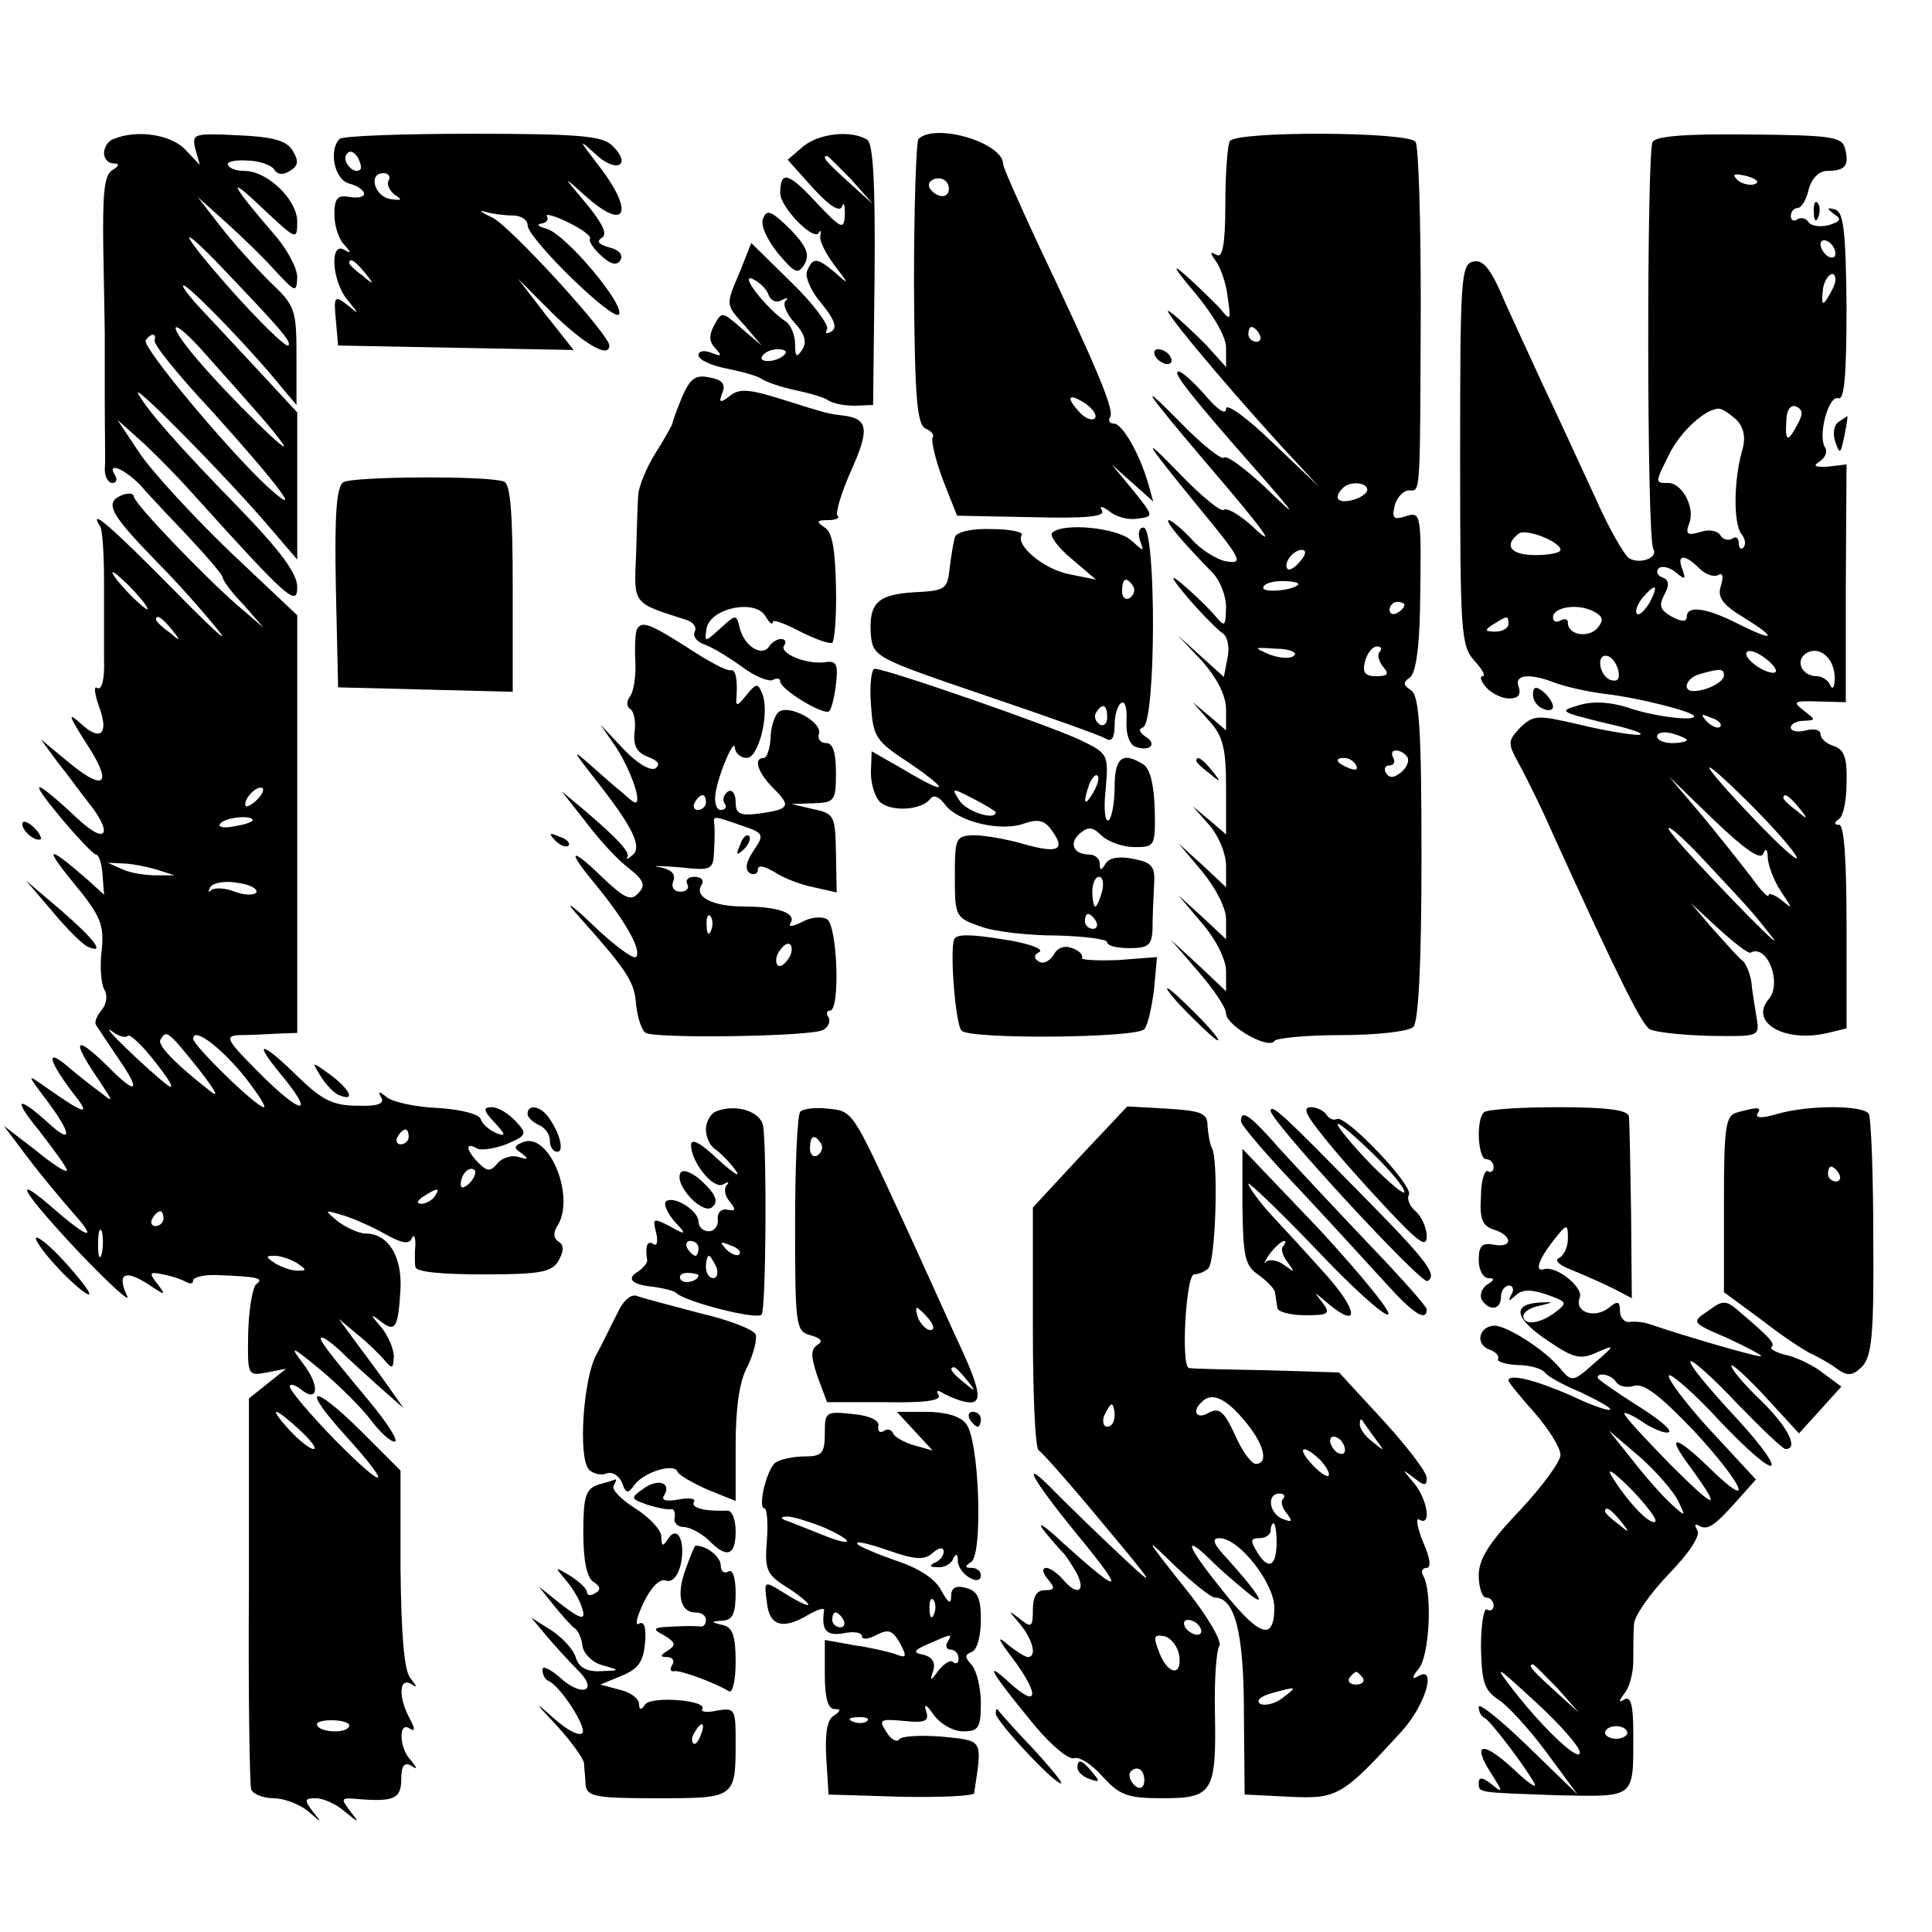
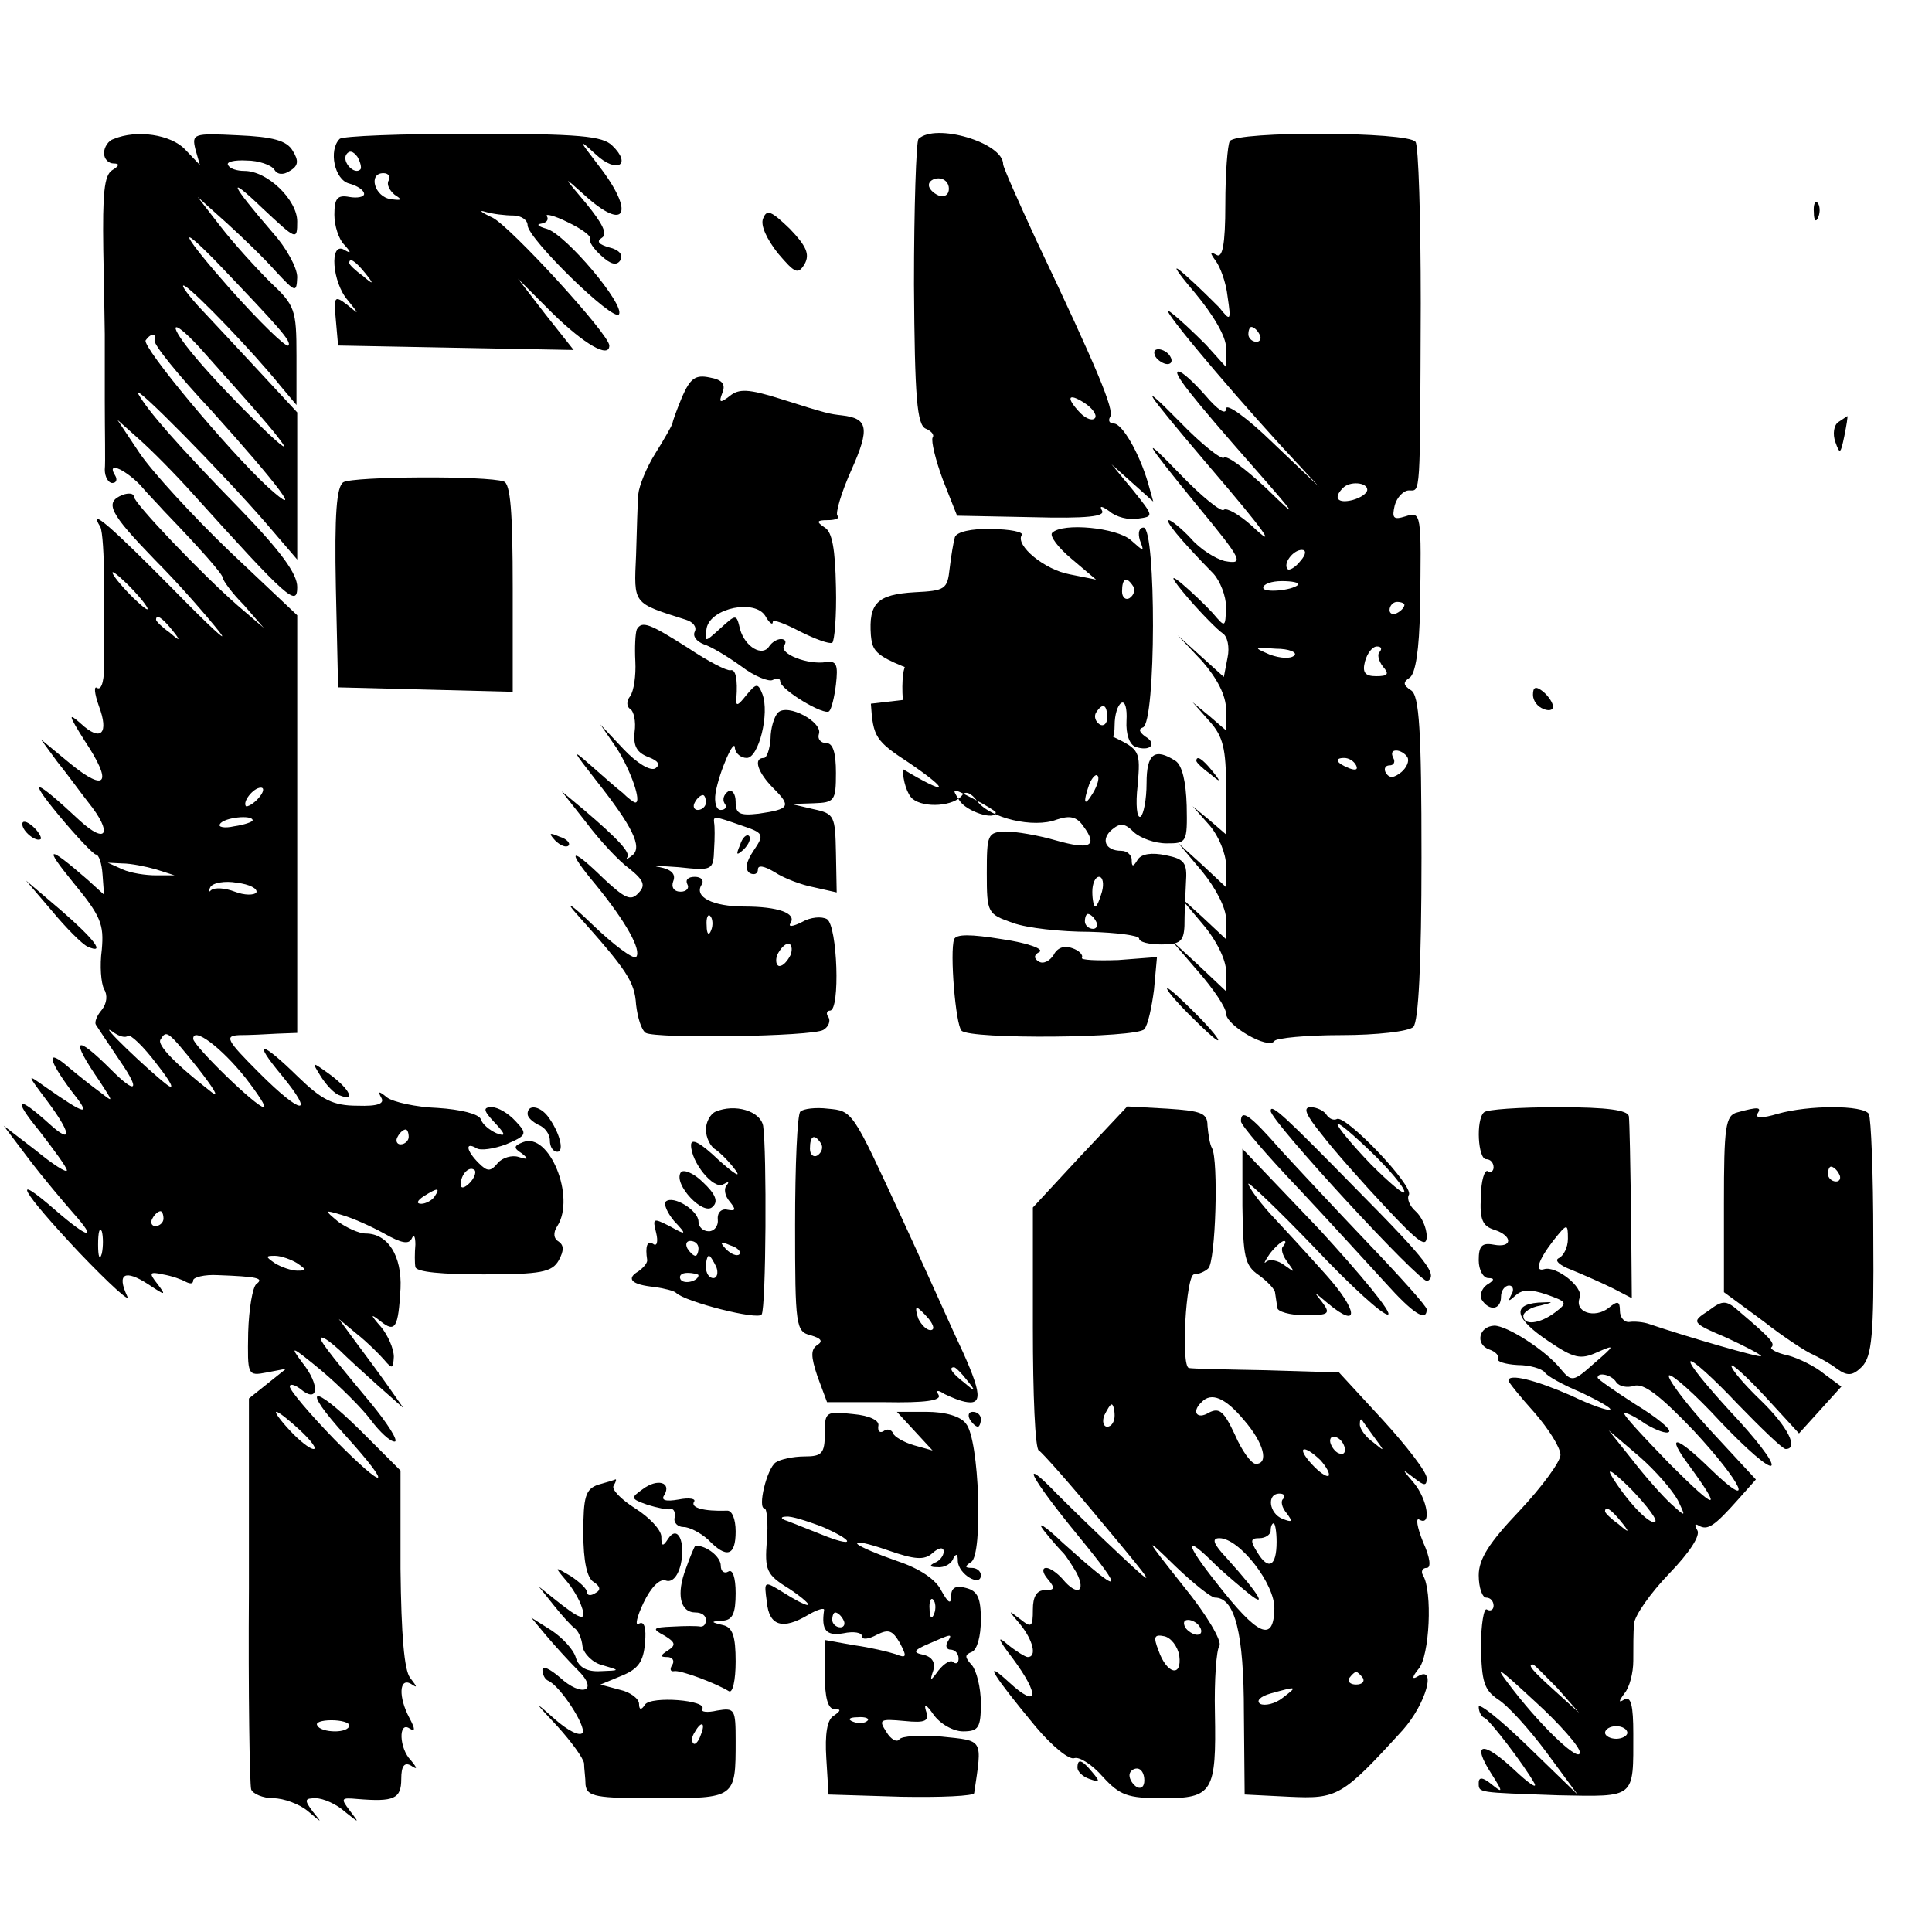
<svg xmlns="http://www.w3.org/2000/svg" version="1.0" width="260pt" height="260pt" viewBox="0 0 260 260" preserveAspectRatio="xMidYMid meet">
  <g transform="translate(0,260) scale(0.1,-0.1)" fill="#000000" stroke="none">
    <path d="M153 2413 c-7 -2 -13 -11 -13 -19 0 -8 6 -14 13 -14 8 0 8 -3 -2 -9 -11 -7 -13 -32 -12 -107 1 -55 2 -106 2 -114 0 -8 0 -49 0 -90 0 -41 1 -83 0 -92 0 -10 5 -18 10 -18 6 0 7 5 4 10 -12 19 11 10 33 -12 11 -13 26 -28 32 -35 51 -53 80 -86 80 -91 0 -3 12 -20 28 -36 l27 -31 -35 30 c-47 41 -140 138 -140 147 0 4 -7 5 -15 2 -25 -10 -18 -24 44 -88 33 -33 71 -77 86 -96 15 -19 -13 7 -63 58 -80 81 -115 112 -97 83 3 -6 5 -38 5 -73 0 -35 0 -83 0 -106 1 -26 -3 -41 -9 -38 -5 4 -4 -7 2 -24 14 -37 3 -49 -24 -24 -18 16 -17 12 5 -23 38 -57 29 -70 -19 -31 l-40 33 22 -30 c13 -16 31 -41 42 -55 33 -41 25 -58 -12 -24 -61 57 -71 59 -28 7 24 -29 47 -53 50 -53 4 0 8 -12 9 -27 l2 -27 -22 20 c-54 47 -60 46 -20 -3 38 -46 42 -57 39 -91 -3 -22 -1 -45 3 -53 5 -8 4 -19 -3 -28 -7 -8 -10 -17 -8 -20 2 -3 17 -26 34 -51 26 -38 20 -43 -13 -10 -50 50 -56 43 -16 -15 19 -29 19 -29 1 -15 -11 8 -30 23 -43 34 -30 26 -28 11 4 -32 28 -35 21 -34 -36 6 -24 17 -24 17 3 -19 33 -44 35 -60 4 -32 -44 40 -51 36 -14 -9 20 -26 37 -49 37 -53 0 -4 -19 8 -42 27 l-43 33 34 -45 c19 -25 46 -57 60 -73 33 -37 20 -34 -24 4 -63 55 -46 26 31 -56 42 -44 71 -70 65 -59 -14 30 -3 36 28 16 24 -16 25 -16 13 0 -12 15 -11 17 7 13 12 -2 26 -7 31 -10 6 -3 10 -3 10 2 0 4 15 8 33 7 53 -2 63 -4 52 -12 -5 -4 -10 -33 -11 -65 -1 -58 -1 -59 25 -54 l26 5 -25 -20 -25 -20 0 -256 c-1 -142 1 -263 3 -270 2 -6 16 -12 30 -12 14 0 35 -8 46 -17 20 -17 20 -17 7 -1 -12 16 -11 18 4 18 10 0 28 -8 39 -18 20 -16 20 -16 7 1 -13 17 -12 18 10 16 49 -4 59 0 59 27 0 17 4 23 13 18 9 -6 9 -4 0 7 -16 16 -17 53 -2 43 8 -5 8 -1 0 14 -15 28 -14 55 2 46 9 -6 9 -5 -1 8 -8 10 -12 57 -13 147 l0 132 -54 54 c-66 65 -81 60 -20 -7 66 -73 55 -76 -15 -5 -33 34 -60 66 -60 71 0 4 6 3 14 -3 25 -21 27 5 3 35 -18 24 -15 23 25 -10 25 -21 56 -52 67 -67 12 -16 26 -29 32 -29 6 0 -9 24 -33 53 -60 72 -71 87 -65 87 4 0 14 -8 24 -17 10 -10 33 -31 52 -48 l34 -30 -21 30 c-12 17 -32 44 -44 60 l-22 30 24 -20 c14 -11 30 -27 37 -35 11 -13 12 -12 13 4 0 11 -8 29 -17 40 -15 17 -15 19 -1 8 20 -16 24 -9 27 44 2 44 -17 74 -47 74 -9 0 -26 8 -37 16 -19 16 -19 16 5 9 14 -4 39 -15 57 -25 23 -13 33 -15 37 -7 3 7 5 3 5 -8 -1 -11 -1 -25 0 -30 1 -7 37 -10 92 -10 77 0 92 3 101 19 7 13 7 20 0 25 -7 4 -8 12 -2 21 25 39 -11 127 -46 113 -13 -5 -13 -8 -2 -15 10 -8 9 -9 -4 -5 -9 3 -22 -1 -28 -8 -10 -12 -14 -12 -26 0 -16 16 -19 29 -3 20 5 -4 24 -1 40 5 28 12 29 14 13 31 -10 11 -24 19 -32 19 -12 0 -12 -4 3 -20 16 -17 16 -20 3 -15 -9 4 -19 12 -21 19 -3 7 -27 13 -58 15 -29 1 -60 8 -68 14 -11 9 -13 9 -8 0 5 -8 -4 -12 -32 -11 -33 0 -48 8 -80 39 -50 49 -62 50 -22 2 46 -56 27 -54 -30 3 -45 45 -47 50 -27 51 13 0 35 1 51 2 l27 1 0 281 0 281 -91 86 c-50 48 -104 107 -121 132 l-30 45 28 -25 c16 -14 49 -47 74 -75 128 -142 140 -152 140 -125 0 18 -22 48 -77 105 -85 87 -124 132 -137 155 -10 19 115 -108 172 -174 l42 -49 0 99 0 99 -51 55 c-28 30 -65 70 -83 89 -17 19 -24 30 -17 26 15 -9 92 -89 129 -135 l21 -25 0 66 c0 63 -2 68 -36 100 -19 19 -49 52 -66 74 l-31 40 39 -35 c21 -19 51 -48 66 -65 27 -29 28 -29 29 -8 0 13 -15 40 -33 60 -57 66 -63 80 -14 33 46 -43 47 -44 47 -18 0 29 -40 68 -71 68 -10 0 -20 3 -22 8 -3 4 8 7 25 6 16 0 33 -6 37 -12 4 -7 12 -8 21 -2 12 7 12 14 4 27 -8 14 -27 19 -74 21 -60 3 -62 2 -57 -19 l6 -21 -20 21 c-19 20 -65 27 -96 14z m137 -164 c87 -91 103 -109 98 -114 -3 -3 -39 32 -79 77 -61 69 -75 94 -19 37z m-22 -116 c83 -93 98 -110 111 -128 22 -30 -73 63 -115 113 -39 46 -36 58 4 15z m-60 9 c-2 -5 32 -47 76 -94 91 -101 128 -150 76 -103 -53 49 -169 188 -164 197 7 10 15 10 12 0z m-28 -337 c13 -14 21 -25 18 -25 -2 0 -15 11 -28 25 -13 14 -21 25 -18 25 2 0 15 -11 28 -25z m51 -52 c13 -16 12 -17 -3 -4 -10 7 -18 15 -18 17 0 8 8 3 21 -13z m117 -227 c-7 -8 -15 -12 -17 -11 -5 6 10 25 20 25 5 0 4 -6 -3 -14z m-8 -30 c0 -2 -11 -6 -25 -8 -13 -3 -22 -1 -19 3 5 9 44 13 44 5z m-130 -66 l25 -8 -25 0 c-14 0 -34 3 -45 8 l-20 9 20 -1 c11 0 31 -4 45 -8z m135 -31 c-3 -4 -16 -4 -29 1 -13 5 -27 6 -32 2 -4 -4 -4 -2 -1 4 3 6 20 9 36 6 17 -2 28 -8 26 -13z m-173 -193 c3 3 21 -14 39 -38 19 -24 25 -36 14 -28 -25 19 -96 87 -74 72 9 -7 18 -9 21 -6z m94 -43 c21 -27 30 -41 19 -33 -49 38 -74 64 -69 71 8 13 9 13 50 -38z m64 -13 c17 -22 29 -40 25 -40 -10 0 -95 83 -95 92 0 17 38 -12 70 -52z m220 -80 c0 -5 -5 -10 -11 -10 -5 0 -7 5 -4 10 3 6 8 10 11 10 2 0 4 -4 4 -10z m82 -62 c-7 -7 -12 -8 -12 -2 0 14 12 26 19 19 2 -3 -1 -11 -7 -17z m-47 -18 c-3 -5 -12 -10 -18 -10 -7 0 -6 4 3 10 19 12 23 12 15 0z m-365 -30 c0 -5 -5 -10 -11 -10 -5 0 -7 5 -4 10 3 6 8 10 11 10 2 0 4 -4 4 -10z m-83 -47 c-3 -10 -5 -4 -5 12 0 17 2 24 5 18 2 -7 2 -21 0 -30z m263 -13 c13 -9 13 -10 0 -10 -8 0 -22 5 -30 10 -13 9 -13 10 0 10 8 0 22 -5 30 -10z m4 -225 c15 -14 23 -25 18 -25 -5 0 -19 11 -32 25 -13 14 -21 25 -18 25 3 0 17 -11 32 -25z m66 -397 c0 -5 -9 -8 -19 -8 -11 0 -22 3 -24 8 -3 4 6 7 19 7 13 0 24 -3 24 -7z" />
    <path d="M457 2413 c-15 -15 -7 -55 13 -60 11 -3 20 -9 20 -14 0 -4 -9 -6 -20 -4 -16 3 -20 -2 -20 -24 0 -15 6 -33 13 -40 10 -11 10 -13 0 -7 -20 11 -16 -44 5 -68 16 -20 16 -20 -1 -6 -17 13 -18 11 -15 -21 l3 -34 158 -3 159 -3 -38 48 -37 48 47 -47 c42 -41 76 -61 76 -43 0 15 -133 160 -157 172 -15 7 -20 11 -10 8 10 -3 27 -5 38 -5 10 0 19 -6 19 -13 0 -18 116 -131 123 -120 8 13 -71 107 -97 115 -11 3 -15 6 -8 7 7 1 11 5 8 10 -3 4 10 1 28 -8 19 -9 32 -19 30 -22 -2 -4 5 -14 15 -23 13 -12 21 -14 26 -6 4 7 -2 14 -15 17 -14 4 -18 8 -10 13 8 5 1 19 -21 46 -32 38 -32 38 -3 12 57 -52 69 -24 19 40 -27 35 -27 36 -3 14 28 -26 49 -14 22 12 -13 13 -44 16 -188 16 -95 0 -176 -3 -179 -7z m28 -41 c-8 -8 -25 10 -19 20 4 6 9 5 15 -3 4 -7 6 -15 4 -17z m38 -15 c-3 -5 1 -13 8 -19 11 -7 10 -8 -5 -6 -22 3 -31 35 -10 35 7 0 10 -5 7 -10z m-32 -124 c13 -16 12 -17 -3 -4 -10 7 -18 15 -18 17 0 8 8 3 21 -13z" />
-     <path d="M1081 2403 l-21 -18 34 -38 c22 -24 36 -33 39 -25 3 7 4 2 4 -10 -1 -22 -4 -21 -39 16 -37 40 -48 43 -48 12 0 -19 46 -66 52 -53 3 4 3 3 2 -4 -2 -6 7 -24 19 -40 20 -26 20 -27 1 -10 -25 21 -30 21 -38 2 -3 -8 6 -28 20 -44 17 -21 21 -32 13 -37 -7 -4 -9 -3 -6 3 3 5 -18 34 -48 63 l-54 53 -15 -38 c-20 -47 -20 -44 7 -74 l22 -26 -27 23 c-26 23 -27 23 -37 4 -7 -13 -7 -22 2 -31 9 -10 8 -11 -5 -6 -10 4 -18 3 -18 -3 0 -6 17 -14 38 -18 20 -4 42 -10 47 -14 6 -4 26 -11 45 -15 19 -4 40 -10 45 -14 6 -4 21 -7 35 -7 l25 1 2 175 c1 125 -2 177 -10 182 -21 13 -64 9 -86 -9z m65 -45 l29 -33 -32 29 c-31 28 -38 36 -30 36 2 0 16 -15 33 -32z m-112 -154 c3 -9 11 -12 18 -8 7 4 10 3 5 -1 -4 -5 2 -18 12 -29 14 -15 17 -26 11 -36 -8 -12 -10 -11 -10 7 0 12 -6 26 -12 30 -25 16 -63 64 -46 58 9 -4 19 -13 22 -21z m22 -81 c-10 -11 -37 -12 -30 -2 3 5 12 9 21 9 9 0 13 -3 9 -7z" />
    <path d="M1236 2413 c-3 -4 -6 -92 -6 -196 1 -153 4 -189 16 -194 7 -3 12 -8 9 -12 -2 -5 4 -30 14 -57 l19 -48 101 -2 c74 -2 99 1 94 9 -4 7 0 6 10 -1 9 -8 26 -12 38 -10 22 3 22 3 -6 38 l-29 35 28 -25 28 -25 -7 25 c-12 41 -35 80 -46 80 -6 0 -8 4 -5 9 6 9 -17 64 -100 239 -24 52 -44 97 -44 101 0 29 -91 56 -114 34z m41 -67 c0 -8 -6 -12 -14 -9 -7 3 -13 9 -13 14 0 5 6 9 13 9 8 0 14 -6 14 -14z m197 -308 c-3 -5 -12 -2 -20 6 -20 21 -17 28 5 14 11 -7 17 -16 15 -20z" />
    <path d="M1655 2410 c-3 -5 -6 -43 -6 -85 0 -55 -4 -73 -12 -68 -9 5 -9 3 -1 -8 6 -8 14 -29 16 -48 5 -33 4 -34 -11 -15 -10 10 -30 30 -46 44 -19 17 -15 9 13 -24 25 -30 42 -59 42 -74 l0 -26 -27 30 c-16 16 -37 36 -48 44 -21 16 66 -89 149 -180 l51 -55 -63 60 c-34 33 -62 53 -62 45 0 -9 -11 -2 -28 18 -15 17 -31 32 -36 32 -9 0 15 -31 103 -131 58 -66 59 -69 15 -26 -28 26 -53 45 -57 41 -3 -3 -30 18 -58 47 -61 62 -49 44 36 -56 79 -92 96 -117 59 -82 -17 15 -33 24 -37 21 -3 -4 -30 18 -58 47 -56 58 -50 47 22 -41 61 -74 64 -80 37 -75 -12 3 -33 16 -45 30 -13 14 -27 25 -30 25 -6 0 14 -25 60 -72 9 -10 17 -30 17 -45 -1 -28 -1 -28 -18 -8 -10 11 -29 29 -42 40 -17 14 -14 7 9 -20 19 -22 40 -43 46 -47 7 -4 10 -19 7 -33 l-5 -26 -31 28 -31 28 33 -35 c20 -23 32 -46 32 -65 l0 -28 -22 19 -23 19 23 -26 c18 -20 22 -37 22 -89 l0 -63 -22 19 -23 19 23 -26 c12 -14 22 -38 22 -54 l0 -29 -32 30 -32 29 32 -38 c18 -22 32 -49 32 -64 l0 -27 -32 30 -32 29 32 -38 c19 -22 32 -49 32 -64 l0 -27 -37 35 -37 34 37 -43 c20 -23 37 -48 37 -56 0 -16 57 -49 65 -37 2 4 43 8 90 8 48 0 91 5 97 11 7 7 11 86 11 228 0 172 -3 218 -14 225 -11 7 -11 11 -2 17 8 5 13 38 14 92 2 131 2 132 -20 125 -16 -5 -18 -2 -14 15 3 11 12 20 19 20 16 0 15 -13 16 252 0 114 -3 212 -7 217 -8 14 -242 15 -250 1z m40 -260 c3 -5 1 -10 -4 -10 -6 0 -11 5 -11 10 0 6 2 10 4 10 3 0 8 -4 11 -10z m145 -209 c0 -5 -9 -11 -20 -14 -20 -5 -26 3 -13 16 9 10 33 8 33 -2z m-90 -96 c-7 -9 -15 -13 -17 -11 -7 7 7 26 19 26 6 0 6 -6 -2 -15z m-3 -32 c-9 -8 -47 -11 -47 -4 0 5 11 9 25 9 14 0 24 -2 22 -5z m143 -27 c0 -3 -4 -8 -10 -11 -5 -3 -10 -1 -10 4 0 6 5 11 10 11 6 0 10 -2 10 -4z m-148 -68 c-5 -5 -19 -4 -33 1 -23 10 -22 10 8 8 18 0 29 -5 25 -9z m115 5 c-4 -3 -2 -12 4 -20 9 -10 7 -13 -9 -13 -15 0 -19 5 -15 20 3 11 10 20 16 20 6 0 7 -3 4 -7z m37 -142 c3 -5 -1 -14 -8 -20 -10 -8 -16 -9 -21 -1 -3 5 -1 10 5 10 6 0 8 5 5 10 -3 6 -2 10 4 10 5 0 12 -4 15 -9z m-69 -11 c3 -6 -1 -7 -9 -4 -18 7 -21 14 -7 14 6 0 13 -4 16 -10z" />
-     <path d="M2224 2409 c-8 -13 -8 -535 1 -548 7 -12 -19 -21 -33 -12 -6 4 -27 40 -45 81 -19 41 -51 111 -72 155 -20 44 -46 99 -56 123 -14 31 -24 43 -36 40 -17 -3 -18 -23 -18 -260 0 -238 1 -257 19 -277 11 -12 16 -21 11 -21 -4 0 -2 -7 5 -15 7 -8 21 -15 31 -15 12 0 16 5 13 15 -7 17 13 20 49 6 13 -5 44 -12 68 -15 44 -5 119 -24 119 -30 0 -7 -56 0 -90 12 -22 7 -46 9 -65 3 -28 -8 -26 -9 35 -24 36 -8 56 -15 45 -16 -11 0 -47 6 -80 14 -56 13 -61 13 -79 -4 -17 -18 -17 -21 -3 -47 9 -16 31 -60 48 -99 86 -189 118 -253 129 -260 7 -4 43 -8 80 -9 68 -1 68 -1 64 24 -2 14 -6 35 -7 48 -2 13 -8 27 -13 30 -5 4 -22 23 -39 42 l-30 35 38 -35 c21 -19 40 -34 43 -32 22 12 43 -41 24 -63 -26 -31 22 -59 80 -45 l25 6 0 137 c0 87 -3 137 -10 137 -7 0 -7 3 0 8 6 4 10 26 10 49 1 33 -3 44 -17 49 -10 3 -18 10 -18 16 0 6 -9 8 -20 5 -11 -3 -20 -1 -20 4 0 5 8 9 18 9 16 1 16 1 -1 14 -15 12 -13 13 20 12 l37 -1 0 160 1 160 -25 -3 c-18 -1 -21 1 -11 7 7 5 11 13 7 19 -10 16 5 71 18 66 8 -3 11 31 11 123 -1 102 -4 127 -15 131 -12 3 -12 2 -2 -6 11 -7 9 -10 -7 -15 -12 -3 -24 -1 -27 4 -3 5 -10 7 -15 4 -5 -4 -9 -1 -9 4 0 6 4 11 9 11 5 0 12 11 15 25 4 15 14 25 25 25 24 0 30 7 24 30 -4 16 -18 18 -128 19 -85 1 -126 -2 -131 -10z m137 -57 c-7 -2 -18 1 -23 6 -8 8 -4 9 13 5 13 -4 18 -8 10 -11z m109 -93 c0 -6 -4 -7 -10 -4 -5 3 -10 11 -10 16 0 6 5 7 10 4 6 -3 10 -11 10 -16z m0 -36 c0 -5 -5 -15 -10 -23 -7 -12 -9 -10 -7 8 1 19 17 33 17 15z m-51 -194 c-13 -25 -17 -24 -15 5 0 14 6 22 13 19 9 -4 10 -10 2 -24z m-82 6 c10 -11 13 -24 7 -43 -11 -41 -11 -95 -1 -110 6 -7 7 -15 3 -19 -3 -3 -6 -1 -6 6 0 7 -4 10 -9 6 -5 -3 -13 -1 -16 5 -4 6 -16 8 -27 4 -17 -5 -20 -3 -15 11 9 21 -9 55 -28 55 -18 0 -18 0 1 38 15 31 49 62 67 62 5 0 15 -7 24 -15z m-237 -175 c0 -4 -15 -7 -34 -7 -33 0 -43 13 -22 29 10 7 56 -11 56 -22z m187 -25 c8 -8 19 -12 25 -9 6 4 8 -1 4 -14 -5 -15 1 -25 29 -42 47 -29 45 -35 -5 -10 -43 22 -70 26 -70 10 0 -7 -7 -7 -20 0 -16 9 -18 15 -10 30 7 13 6 20 -3 23 -6 2 -9 8 -5 12 4 4 14 2 23 -5 13 -11 14 -10 9 4 -8 20 3 21 23 1z m-67 -46 c-7 -11 -14 -18 -17 -15 -3 3 0 12 7 21 18 21 23 19 10 -6z m-70 -34 c-12 -14 -40 -10 -40 7 0 5 -4 6 -10 3 -5 -3 -10 -2 -10 4 0 14 32 19 53 9 14 -7 16 -12 7 -23z m-120 5 c0 -5 -8 -10 -17 -10 -15 0 -16 2 -3 10 19 12 20 12 20 0z m360 -63 c0 -4 -9 -3 -20 3 -11 6 -20 15 -20 20 0 6 9 5 20 -2 11 -7 20 -16 20 -21z m79 -11 c0 -11 -3 -15 -6 -8 -2 6 -11 12 -18 12 -20 0 -30 21 -14 31 18 11 39 -8 38 -35z m-291 11 c2 -11 -1 -15 -11 -12 -16 7 -19 37 -3 32 6 -2 12 -11 14 -20z m142 -6 c0 -9 -24 -21 -41 -21 -16 0 -10 18 9 23 28 8 32 7 32 -2z m-5 -69 c-3 -3 -11 0 -18 7 -9 10 -8 11 6 5 10 -3 15 -9 12 -12z m-45 -18 c0 -2 -9 -4 -20 -4 -11 0 -20 4 -20 9 0 5 9 7 20 4 11 -3 20 -7 20 -9z m146 -154 c9 -14 -11 2 -43 35 -78 80 -101 114 -30 45 31 -30 64 -66 73 -80z m-43 1 c3 9 6 6 6 -6 1 -11 9 -32 18 -45 16 -24 16 -24 0 -11 -9 7 -17 10 -17 6 0 -4 -10 6 -22 23 -13 17 -43 55 -67 84 l-45 53 61 -59 c41 -39 62 -54 66 -45z m48 62 c13 -16 12 -17 -3 -4 -10 7 -18 15 -18 17 0 8 8 3 21 -13z m-118 -81 c57 -61 59 -64 81 -92 11 -14 -2 -2 -29 25 -79 81 -121 128 -107 120 8 -4 32 -28 55 -53z" />
    <path d="M2441 2314 c0 -11 3 -14 6 -6 3 7 2 16 -1 19 -3 4 -6 -2 -5 -13z" />
    <path d="M1027 2306 c-4 -9 5 -28 20 -47 23 -27 27 -29 36 -14 7 13 2 24 -20 47 -25 24 -31 27 -36 14z" />
    <path d="M1555 2120 c3 -5 11 -10 16 -10 6 0 7 5 4 10 -3 6 -11 10 -16 10 -6 0 -7 -4 -4 -10z" />
    <path d="M918 2066 c-7 -17 -13 -33 -13 -36 -1 -3 -11 -21 -23 -40 -12 -19 -22 -44 -23 -55 -1 -11 -2 -48 -3 -82 -3 -67 -5 -64 67 -87 10 -3 15 -10 12 -16 -3 -6 2 -13 12 -17 10 -3 33 -17 51 -30 17 -13 37 -21 42 -18 6 3 10 2 10 -2 0 -11 60 -47 66 -40 3 3 7 19 9 36 3 26 1 32 -13 30 -25 -4 -63 11 -57 22 4 5 2 9 -4 9 -5 0 -12 -4 -16 -10 -9 -14 -32 -1 -39 23 -5 21 -5 21 -27 1 -21 -19 -21 -19 -18 1 6 27 65 39 79 16 5 -9 10 -13 10 -8 0 4 16 -2 37 -13 20 -10 39 -17 43 -15 3 2 6 36 5 75 -1 51 -5 74 -15 80 -12 8 -11 10 4 10 11 0 17 3 13 6 -3 3 5 31 19 62 25 56 22 69 -13 73 -17 2 -19 2 -82 22 -44 14 -57 14 -69 4 -13 -10 -15 -9 -10 4 5 12 0 18 -17 21 -19 4 -26 -1 -37 -26z" />
    <path d="M2474 2032 c-6 -4 -8 -16 -4 -27 6 -17 7 -16 12 8 3 15 5 27 4 27 0 0 -6 -4 -12 -8z" />
    <path d="M462 1951 c-9 -6 -12 -42 -10 -142 l3 -134 118 -3 117 -3 0 140 c0 102 -3 140 -12 143 -22 8 -203 7 -216 -1z" />
    <path d="M1285 1877 c-2 -7 -5 -25 -7 -42 -3 -28 -6 -30 -47 -32 -51 -3 -62 -15 -59 -58 3 -29 7 -31 154 -81 83 -28 156 -54 162 -58 8 -5 12 1 12 18 0 14 4 27 9 30 5 3 8 -7 7 -24 -1 -18 4 -32 12 -35 20 -7 30 4 13 14 -8 6 -9 10 -3 12 18 6 18 269 1 269 -6 0 -8 -7 -5 -17 6 -16 6 -16 -12 0 -19 17 -92 24 -106 10 -4 -4 8 -20 26 -35 l33 -28 -35 7 c-34 6 -74 39 -65 53 3 4 -16 8 -41 8 -27 1 -47 -4 -49 -11z m240 -66 c3 -5 1 -12 -5 -16 -5 -3 -10 1 -10 9 0 18 6 21 15 7z m-35 -177 c0 -8 -5 -12 -10 -9 -6 4 -8 11 -5 16 9 14 15 11 15 -7z" />
    <path d="M857 1753 c-2 -5 -3 -24 -2 -43 1 -19 -2 -40 -7 -47 -5 -6 -5 -14 0 -17 5 -3 8 -17 6 -31 -2 -19 3 -28 19 -34 13 -5 16 -10 9 -15 -7 -4 -25 7 -43 26 l-31 33 22 -32 c19 -30 34 -73 25 -73 -2 0 -10 6 -17 13 -8 6 -27 23 -43 37 -26 23 -25 21 7 -20 49 -62 63 -90 49 -101 -6 -5 -9 -6 -7 -3 5 6 -10 23 -58 64 l-30 25 33 -42 c18 -24 44 -52 58 -62 20 -16 22 -23 12 -33 -10 -11 -18 -7 -46 19 -46 45 -52 41 -11 -8 40 -49 62 -88 54 -97 -4 -3 -30 16 -59 44 -28 27 -38 33 -21 14 68 -76 78 -91 80 -122 2 -17 7 -34 13 -38 14 -8 224 -5 239 4 7 4 10 12 7 17 -4 5 -2 9 2 9 14 0 10 114 -4 123 -7 4 -22 3 -34 -4 -12 -6 -19 -7 -15 -1 8 13 -17 22 -62 22 -43 0 -68 13 -58 29 4 6 0 11 -9 11 -9 0 -13 -4 -10 -10 3 -5 -1 -10 -9 -10 -9 0 -13 6 -10 14 4 10 -3 16 -18 19 -13 2 -2 2 25 0 46 -5 47 -4 48 24 1 15 1 31 0 36 -1 9 0 9 37 -4 30 -10 31 -12 16 -34 -10 -15 -12 -25 -5 -30 6 -3 11 -1 11 5 0 6 8 5 23 -4 12 -8 36 -17 52 -20 l31 -7 -1 53 c-1 50 -2 53 -30 59 l-30 7 30 1 c28 1 30 3 30 41 0 27 -4 40 -13 40 -8 0 -12 6 -10 12 6 16 -42 42 -55 29 -5 -5 -10 -21 -10 -35 -1 -14 -5 -26 -9 -26 -15 0 -8 -20 13 -41 24 -24 22 -28 -20 -34 -26 -3 -31 0 -31 16 0 11 -5 17 -10 14 -6 -4 -8 -11 -5 -16 4 -5 1 -9 -5 -9 -6 0 -9 10 -7 23 5 29 26 76 26 60 1 -7 8 -13 16 -13 16 0 31 60 21 86 -6 15 -8 15 -22 -2 -11 -14 -14 -15 -13 -4 2 26 -1 40 -8 38 -5 -1 -30 12 -57 30 -52 33 -62 37 -69 25z m93 -233 c0 -5 -5 -10 -11 -10 -5 0 -7 5 -4 10 3 6 8 10 11 10 2 0 4 -4 4 -10z m7 -172 c-3 -8 -6 -5 -6 6 -1 11 2 17 5 13 3 -3 4 -12 1 -19z m107 -33 c-4 -8 -10 -15 -15 -15 -4 0 -6 7 -3 15 4 8 10 15 15 15 4 0 6 -7 3 -15z" />
-     <path d="M1172 1653 c3 -45 6 -50 52 -80 57 -39 51 -44 -9 -8 l-42 24 -1 -29 c0 -16 6 -34 13 -40 16 -13 56 -10 67 5 4 6 12 3 20 -8 17 -23 76 -37 107 -25 18 6 27 4 36 -9 20 -27 9 -32 -37 -19 -24 7 -54 12 -68 12 -24 -1 -25 -4 -25 -56 0 -54 1 -55 35 -67 19 -7 65 -12 103 -12 37 -1 67 -5 67 -9 0 -5 14 -8 30 -8 25 0 30 4 31 25 0 14 1 40 2 58 2 27 -2 32 -27 37 -19 4 -33 2 -38 -6 -6 -10 -8 -10 -8 0 0 6 -6 12 -14 12 -22 0 -28 16 -12 29 11 9 17 8 29 -4 9 -8 28 -15 44 -15 27 0 28 1 27 51 -1 32 -6 54 -15 60 -28 18 -39 10 -39 -30 0 -22 -4 -42 -8 -45 -5 -3 -7 16 -4 42 4 47 3 48 -34 66 -40 19 -261 96 -277 96 -4 0 -7 -21 -5 -47z m299 -120 c-12 -20 -14 -14 -5 12 4 9 9 14 11 11 3 -2 0 -13 -6 -23z m-131 -26 c0 -12 -40 1 -49 16 -11 17 -10 17 19 2 16 -8 30 -17 30 -18z m143 -107 c-3 -11 -7 -20 -9 -20 -2 0 -4 9 -4 20 0 11 4 20 9 20 5 0 7 -9 4 -20z m-8 -40 c3 -5 1 -10 -4 -10 -6 0 -11 5 -11 10 0 6 2 10 4 10 3 0 8 -4 11 -10z" />
+     <path d="M1172 1653 c3 -45 6 -50 52 -80 57 -39 51 -44 -9 -8 c0 -16 6 -34 13 -40 16 -13 56 -10 67 5 4 6 12 3 20 -8 17 -23 76 -37 107 -25 18 6 27 4 36 -9 20 -27 9 -32 -37 -19 -24 7 -54 12 -68 12 -24 -1 -25 -4 -25 -56 0 -54 1 -55 35 -67 19 -7 65 -12 103 -12 37 -1 67 -5 67 -9 0 -5 14 -8 30 -8 25 0 30 4 31 25 0 14 1 40 2 58 2 27 -2 32 -27 37 -19 4 -33 2 -38 -6 -6 -10 -8 -10 -8 0 0 6 -6 12 -14 12 -22 0 -28 16 -12 29 11 9 17 8 29 -4 9 -8 28 -15 44 -15 27 0 28 1 27 51 -1 32 -6 54 -15 60 -28 18 -39 10 -39 -30 0 -22 -4 -42 -8 -45 -5 -3 -7 16 -4 42 4 47 3 48 -34 66 -40 19 -261 96 -277 96 -4 0 -7 -21 -5 -47z m299 -120 c-12 -20 -14 -14 -5 12 4 9 9 14 11 11 3 -2 0 -13 -6 -23z m-131 -26 c0 -12 -40 1 -49 16 -11 17 -10 17 19 2 16 -8 30 -17 30 -18z m143 -107 c-3 -11 -7 -20 -9 -20 -2 0 -4 9 -4 20 0 11 4 20 9 20 5 0 7 -9 4 -20z m-8 -40 c3 -5 1 -10 -4 -10 -6 0 -11 5 -11 10 0 6 2 10 4 10 3 0 8 -4 11 -10z" />
    <path d="M2063 1665 c0 -8 6 -16 14 -19 7 -3 13 -2 13 3 0 5 -6 14 -13 20 -10 8 -14 7 -14 -4z" />
    <path d="M1610 1576 c0 -2 8 -10 18 -17 15 -13 16 -12 3 4 -13 16 -21 21 -21 13z" />
    <path d="M30 1491 c0 -10 19 -25 25 -20 1 2 -3 10 -11 17 -8 7 -14 8 -14 3z" />
    <path d="M747 1469 c7 -7 15 -10 18 -7 3 3 -2 9 -12 12 -14 6 -15 5 -6 -5z" />
    <path d="M996 1463 c-6 -14 -5 -15 5 -6 7 7 10 15 7 18 -3 3 -9 -2 -12 -12z" />
    <path d="M70 1374 c19 -23 41 -45 48 -48 25 -11 9 10 -36 49 l-47 40 35 -41z" />
    <path d="M1284 1336 c-6 -17 2 -115 10 -123 11 -12 236 -10 246 2 5 6 10 30 13 53 l4 44 -52 -4 c-29 -1 -51 0 -49 3 2 4 -4 10 -13 13 -10 4 -20 1 -25 -9 -5 -8 -14 -13 -20 -9 -7 4 -7 9 1 13 6 4 -16 12 -50 17 -43 7 -62 7 -65 0z" />
    <path d="M1600 1235 c19 -19 36 -35 39 -35 3 0 -10 16 -29 35 -19 19 -36 35 -39 35 -3 0 10 -16 29 -35z" />
    <path d="M432 1151 c7 -11 18 -23 25 -25 22 -9 14 8 -13 28 -25 18 -25 18 -12 -3z" />
    <path d="M710 1101 c0 -5 7 -11 15 -15 8 -3 15 -12 15 -21 0 -8 4 -15 10 -15 10 0 3 27 -13 48 -11 14 -27 16 -27 3z" />
    <path d="M963 1104 c-7 -3 -13 -14 -13 -24 0 -11 6 -23 13 -27 6 -4 19 -17 27 -28 8 -11 -3 -4 -23 14 -24 23 -37 30 -37 20 0 -23 30 -60 43 -53 7 4 9 4 5 -1 -4 -4 -3 -14 4 -22 9 -11 8 -13 -3 -11 -8 2 -14 -4 -13 -13 1 -9 -5 -16 -12 -16 -8 0 -14 6 -14 13 0 15 -34 36 -44 27 -3 -4 2 -15 11 -26 18 -19 17 -20 -6 -7 -22 11 -23 11 -18 -9 3 -12 1 -19 -4 -15 -8 5 -11 -3 -8 -22 0 -4 -5 -10 -12 -15 -17 -10 -9 -18 22 -21 13 -2 26 -5 29 -8 12 -12 110 -37 115 -29 6 9 7 221 2 254 -4 20 -38 30 -64 19z m-23 -184 c0 -5 -2 -10 -4 -10 -3 0 -8 5 -11 10 -3 6 -1 10 4 10 6 0 11 -4 11 -10z m55 -8 c-3 -3 -11 0 -18 7 -9 10 -8 11 6 5 10 -3 15 -9 12 -12z m-31 -17 c3 -8 1 -15 -4 -15 -6 0 -10 7 -10 15 0 8 2 15 4 15 2 0 6 -7 10 -15z m-24 -11 c0 -8 -19 -13 -24 -6 -3 5 1 9 9 9 8 0 15 -2 15 -3z" />
    <path d="M1077 1104 c-4 -4 -7 -72 -7 -152 0 -137 1 -144 21 -149 14 -4 17 -8 9 -13 -9 -6 -9 -15 0 -42 l13 -35 78 0 c53 -1 77 2 72 10 -4 6 -1 7 8 1 8 -4 22 -10 31 -11 22 -3 18 17 -18 93 -15 33 -46 102 -70 154 -67 145 -66 145 -100 148 -16 2 -33 0 -37 -4z m28 -43 c3 -5 1 -12 -5 -16 -5 -3 -10 1 -10 9 0 18 6 21 15 7z m145 -236 c7 -9 8 -15 2 -15 -5 0 -12 7 -16 15 -3 8 -4 15 -2 15 2 0 9 -7 16 -15z m51 -82 c13 -16 12 -17 -3 -4 -17 13 -22 21 -14 21 2 0 10 -8 17 -17z" />
    <path d="M1453 1043 l-63 -68 0 -162 c0 -89 3 -163 8 -165 4 -2 43 -46 86 -98 72 -86 74 -90 26 -45 -30 28 -68 65 -87 84 -52 54 -39 26 29 -57 64 -78 58 -80 -22 -8 -24 23 -36 30 -25 16 11 -14 23 -27 26 -30 3 -3 11 -15 18 -27 13 -26 0 -31 -19 -8 -7 8 -17 15 -22 15 -6 0 -5 -7 2 -15 10 -12 10 -15 -4 -15 -11 0 -16 -9 -16 -26 0 -24 -2 -25 -17 -13 -17 13 -17 13 0 -7 17 -21 23 -44 10 -44 -3 0 -16 8 -27 17 -15 13 -13 7 7 -19 37 -50 34 -68 -5 -32 -37 34 -22 10 36 -60 22 -26 45 -45 52 -42 7 2 24 -9 38 -25 23 -25 33 -29 81 -29 67 0 72 8 70 115 -1 44 2 85 6 90 4 6 -17 42 -48 80 -54 68 -54 69 -11 27 24 -23 48 -42 53 -42 27 0 39 -48 39 -155 l1 -110 60 -3 c65 -3 71 0 153 90 31 35 46 88 20 72 -8 -5 -8 -1 1 10 15 17 19 105 6 126 -3 5 -1 10 5 10 6 0 5 13 -5 35 -8 20 -10 33 -5 30 17 -10 11 27 -7 49 -17 20 -17 20 0 7 14 -11 17 -11 17 0 0 8 -27 43 -59 78 l-59 64 -99 3 c-54 1 -100 2 -103 3 -11 2 -4 126 7 126 6 0 15 4 19 8 10 9 14 146 5 162 -3 5 -5 19 -6 30 0 17 -8 20 -54 23 l-54 3 -64 -68z m221 -354 c27 -31 34 -59 16 -59 -6 0 -19 18 -28 39 -15 32 -21 37 -35 30 -16 -10 -24 1 -10 14 13 14 32 6 57 -24z m-174 6 c0 -8 -4 -15 -10 -15 -5 0 -7 7 -4 15 4 8 8 15 10 15 2 0 4 -7 4 -15z m350 -30 c14 -19 14 -19 -2 -6 -10 7 -18 18 -18 24 0 6 1 8 3 6 1 -2 9 -13 17 -24z m-40 -16 c0 -6 -4 -7 -10 -4 -5 3 -10 11 -10 16 0 6 5 7 10 4 6 -3 10 -11 10 -16z m-33 -14 c8 -9 13 -18 11 -21 -3 -2 -13 5 -23 16 -21 23 -11 27 12 5z m-50 -52 c-4 -3 -2 -12 5 -20 8 -11 7 -12 -6 -7 -18 7 -22 34 -4 34 6 0 8 -3 5 -7z m-9 -58 c0 -33 -11 -39 -26 -14 -10 16 -9 19 3 19 8 0 15 5 15 10 0 6 2 10 4 10 2 0 4 -11 4 -25z m-83 -30 c6 -6 23 -21 40 -35 33 -28 22 -8 -24 43 -18 19 -21 27 -10 27 27 0 75 -62 74 -95 -1 -46 -22 -37 -78 35 -43 54 -44 67 -2 25z m-20 -85 c3 -5 2 -10 -4 -10 -5 0 -13 5 -16 10 -3 6 -2 10 4 10 5 0 13 -4 16 -10z m-28 -38 c4 -30 -17 -25 -28 7 -7 18 -6 22 8 19 9 -2 18 -14 20 -26z m247 -30 c3 -5 -1 -9 -9 -9 -8 0 -12 4 -9 9 3 4 7 8 9 8 2 0 6 -4 9 -8z m-108 -27 c-10 -8 -24 -11 -30 -8 -6 4 0 10 14 14 36 10 37 10 16 -6z m-186 -111 c0 -8 -4 -12 -10 -9 -5 3 -10 10 -10 16 0 5 5 9 10 9 6 0 10 -7 10 -16z" />
    <path d="M1710 1105 c0 -14 203 -234 211 -229 14 8 1 26 -94 122 -97 99 -117 118 -117 107z" />
    <path d="M1779 1073 c16 -21 55 -65 86 -98 44 -47 55 -55 55 -39 0 12 -7 27 -15 34 -8 7 -12 17 -9 22 7 12 -86 109 -97 102 -4 -2 -10 0 -14 6 -3 5 -13 10 -21 10 -11 0 -7 -10 15 -37z m111 -77 c0 -5 -20 12 -45 37 -25 26 -45 50 -45 54 0 4 20 -13 45 -37 25 -24 45 -48 45 -54z" />
    <path d="M1997 1103 c-11 -10 -8 -63 3 -63 6 0 10 -5 10 -11 0 -5 -4 -8 -8 -5 -4 2 -9 -13 -9 -34 -2 -31 2 -40 18 -45 25 -8 25 -25 -1 -20 -16 3 -20 -2 -20 -21 0 -13 6 -24 13 -24 9 0 8 -3 -2 -9 -7 -5 -10 -14 -7 -20 10 -16 26 -14 26 4 0 8 5 15 11 15 5 0 7 -6 3 -12 -5 -10 -4 -10 6 -1 9 8 20 8 41 1 28 -10 29 -11 12 -24 -21 -16 -43 -18 -43 -5 0 5 10 12 23 14 19 5 19 5 -3 4 -36 -3 -31 -22 14 -52 34 -23 43 -25 65 -15 25 11 25 10 -4 -15 -28 -25 -30 -25 -45 -7 -20 25 -72 58 -89 58 -21 -1 -26 -25 -7 -32 9 -3 14 -9 12 -13 -2 -3 9 -7 26 -8 17 0 33 -5 37 -10 3 -5 25 -17 49 -27 23 -11 41 -21 39 -23 -3 -2 -26 6 -53 19 -48 21 -84 30 -84 20 0 -2 16 -22 35 -43 19 -22 35 -47 35 -57 0 -9 -25 -43 -55 -75 -41 -43 -55 -65 -55 -87 0 -17 5 -30 10 -30 6 0 10 -5 10 -11 0 -5 -4 -8 -9 -5 -4 3 -8 -20 -8 -50 1 -47 4 -58 23 -71 13 -8 42 -40 65 -71 l42 -57 -67 65 c-36 35 -66 59 -66 53 0 -6 3 -13 8 -15 7 -3 53 -63 67 -88 4 -8 -8 0 -28 19 -42 39 -57 36 -30 -6 16 -25 16 -27 0 -14 -11 9 -17 10 -17 2 0 -14 -3 -13 107 -17 105 -2 101 -5 101 83 0 37 -3 51 -12 46 -8 -5 -8 -3 0 8 7 8 12 28 12 44 0 17 0 39 1 50 1 11 22 41 47 67 28 29 43 52 38 59 -4 7 -3 9 2 6 12 -7 21 -1 53 35 l24 27 -62 67 c-34 37 -58 70 -55 73 3 3 35 -25 69 -62 35 -37 66 -64 69 -59 3 5 -22 37 -55 72 -32 35 -57 65 -54 68 2 3 31 -23 63 -57 32 -33 61 -61 65 -61 18 0 3 30 -33 65 -22 21 -40 42 -40 47 0 4 21 -15 46 -42 l45 -49 29 32 28 31 -23 17 c-12 10 -34 21 -49 25 -15 3 -25 9 -22 11 5 5 -1 12 -41 46 -20 18 -24 18 -44 3 -23 -15 -23 -16 24 -36 26 -12 47 -23 47 -25 0 -3 -100 26 -150 43 -8 3 -21 4 -27 3 -7 -1 -13 6 -13 15 0 13 -3 14 -15 4 -19 -15 -47 -6 -39 14 5 14 -32 43 -48 38 -13 -4 -8 12 12 38 19 24 20 24 20 3 0 -12 -6 -23 -12 -26 -7 -3 1 -10 17 -16 17 -7 42 -18 56 -25 l25 -13 -1 116 c-1 64 -2 122 -3 129 -2 8 -28 12 -95 12 -52 0 -97 -3 -100 -7z m178 -363 c4 -6 15 -8 24 -5 13 4 35 -13 80 -60 66 -71 85 -112 23 -52 -47 46 -61 48 -29 5 46 -63 38 -62 -26 2 -35 36 -63 66 -61 68 1 2 14 -4 28 -14 15 -9 29 -14 32 -11 4 3 -17 20 -45 37 -28 18 -51 34 -51 36 0 8 19 4 25 -6z m83 -159 c11 -23 11 -23 -9 -5 -12 11 -35 37 -52 59 l-32 40 41 -35 c22 -19 45 -46 52 -59z m-31 -29 c-8 -4 -40 31 -59 63 -6 11 6 2 28 -20 21 -22 36 -42 31 -43z m-46 1 c13 -16 12 -17 -3 -4 -10 7 -18 15 -18 17 0 8 8 3 21 -13z m-55 -311 c1 -15 -47 29 -89 83 -28 36 -25 35 29 -15 33 -30 60 -61 60 -68z m-30 86 l29 -33 -32 29 c-31 28 -38 36 -30 36 2 0 16 -15 33 -32z m94 -60 c0 -4 -7 -8 -15 -8 -8 0 -15 4 -15 8 0 5 7 9 15 9 8 0 15 -4 15 -9z" />
    <path d="M2338 1103 c-16 -4 -18 -19 -18 -123 l0 -119 53 -39 c28 -22 59 -42 67 -45 8 -4 23 -12 32 -19 14 -10 21 -10 34 3 13 14 16 42 15 173 0 87 -3 161 -6 167 -8 12 -81 12 -123 0 -20 -6 -30 -6 -27 0 6 9 2 10 -27 2z m137 -83 c3 -5 1 -10 -4 -10 -6 0 -11 5 -11 10 0 6 2 10 4 10 3 0 8 -4 11 -10z" />
    <path d="M1670 1091 c0 -5 35 -46 79 -92 43 -46 95 -103 116 -126 36 -40 55 -53 55 -35 0 4 -35 43 -78 88 -42 44 -96 102 -119 127 -41 47 -53 55 -53 38z" />
    <path d="M1672 977 c1 -68 3 -80 22 -93 11 -8 22 -19 22 -24 1 -6 2 -14 3 -20 0 -5 17 -10 37 -10 33 0 35 2 23 18 -12 15 -11 14 8 -2 43 -36 41 -10 -3 39 -25 28 -59 65 -75 82 -16 18 -29 36 -29 40 0 3 40 -35 89 -86 49 -52 93 -92 99 -90 6 2 -36 53 -92 114 l-104 109 0 -77z m55 -54 c-4 -3 -1 -13 6 -22 10 -14 10 -14 -4 -4 -9 7 -20 9 -25 5 -4 -4 -2 1 5 11 7 9 16 17 19 17 3 0 2 -3 -1 -7z" />
    <path d="M916 1022 c-10 -16 31 -59 43 -46 8 7 4 17 -13 33 -13 13 -27 18 -30 13z" />
-     <path d="M66 907 c16 -19 38 -40 49 -47 11 -7 4 5 -15 27 -19 23 -41 44 -49 47 -7 3 0 -9 15 -27z" />
-     <path d="M831 833 c-8 -15 -20 -41 -29 -57 -17 -33 -24 -135 -10 -153 5 -6 16 -9 24 -6 8 3 17 -3 21 -12 5 -15 8 -16 17 -3 13 17 54 30 58 17 2 -4 20 -15 41 -24 l37 -15 0 75 c0 50 5 87 16 106 8 17 13 36 11 43 -3 7 -37 20 -76 29 -38 10 -76 20 -84 23 -8 3 -19 -7 -26 -23z" />
    <path d="M1110 671 c0 -27 -4 -31 -27 -31 -16 0 -33 -4 -39 -8 -12 -8 -25 -62 -15 -62 3 0 5 -20 3 -43 -3 -40 -1 -46 30 -65 18 -12 29 -22 25 -22 -4 0 -19 8 -33 17 -26 16 -26 16 -22 -13 3 -32 21 -38 56 -17 12 7 22 10 21 6 -4 -27 3 -35 26 -31 14 3 25 1 25 -4 0 -5 9 -4 20 2 16 8 21 6 31 -11 10 -19 9 -21 -6 -15 -9 3 -34 9 -56 12 l-39 7 0 -47 c0 -30 4 -46 13 -46 9 0 9 -2 -1 -9 -9 -5 -12 -25 -10 -57 l3 -49 98 -3 c53 -1 98 1 98 5 11 74 13 70 -44 76 -28 2 -54 1 -57 -4 -3 -4 -11 0 -17 10 -11 17 -9 18 24 15 29 -3 34 0 29 14 -3 10 1 8 10 -5 9 -13 27 -23 40 -23 21 0 24 5 24 38 0 21 -6 44 -12 51 -10 11 -10 14 0 18 7 3 12 21 12 43 0 29 -4 39 -20 43 -14 4 -20 0 -20 -11 0 -12 -4 -9 -13 7 -7 15 -29 30 -59 40 -26 9 -50 19 -54 23 -4 5 14 1 40 -8 37 -13 50 -14 61 -4 9 8 15 8 15 2 0 -6 -6 -13 -12 -15 -8 -4 -7 -6 4 -6 9 -1 19 5 21 12 4 7 6 6 6 -4 1 -18 31 -35 31 -19 0 6 -6 10 -12 10 -10 0 -10 2 -1 8 16 10 11 165 -7 186 -7 10 -28 16 -53 16 l-40 0 24 -26 24 -26 -25 7 c-14 4 -27 12 -28 16 -2 5 -8 7 -13 3 -5 -3 -8 0 -7 7 2 7 -11 14 -34 16 -37 4 -38 3 -38 -26z m-5 -125 c19 -8 35 -17 35 -20 0 -3 -15 1 -32 8 -18 7 -40 16 -48 19 -10 3 -10 6 -2 6 7 1 28 -6 47 -13z m152 -118 c-3 -8 -6 -5 -6 6 -1 11 2 17 5 13 3 -3 4 -12 1 -19z m-122 -8 c3 -5 1 -10 -4 -10 -6 0 -11 5 -11 10 0 6 2 10 4 10 3 0 8 -4 11 -10z m140 -30 c-3 -5 -1 -10 4 -10 6 0 11 -5 11 -12 0 -6 -3 -8 -7 -5 -3 4 -12 -1 -20 -11 -11 -15 -12 -15 -7 0 3 10 -1 18 -13 21 -15 3 -14 6 7 15 32 14 32 14 25 2z m-108 -106 c-3 -3 -12 -4 -19 -1 -8 3 -5 6 6 6 11 1 17 -2 13 -5z" />
    <path d="M1305 690 c3 -5 8 -10 11 -10 2 0 4 5 4 10 0 6 -5 10 -11 10 -5 0 -7 -4 -4 -10z" />
    <path d="M805 602 c-17 -6 -20 -16 -20 -65 0 -38 5 -61 14 -66 9 -6 10 -11 2 -15 -6 -4 -11 -3 -11 1 0 5 -10 14 -22 22 -22 13 -22 13 -7 -5 9 -10 19 -27 22 -37 7 -20 -2 -17 -38 12 l-20 16 20 -25 c11 -14 24 -28 28 -31 5 -3 10 -14 11 -25 2 -10 14 -22 27 -25 24 -7 24 -7 -3 -8 -18 -1 -29 5 -33 18 -3 11 -18 27 -33 37 l-27 17 20 -24 c11 -13 30 -34 42 -46 30 -29 6 -38 -24 -10 -13 11 -23 16 -23 10 0 -6 3 -13 8 -15 16 -7 51 -61 46 -70 -4 -5 -20 3 -38 19 -28 25 -28 24 4 -10 19 -21 35 -43 36 -50 0 -7 2 -20 2 -29 2 -16 14 -18 96 -18 106 0 106 0 106 77 0 43 -1 45 -25 41 -13 -3 -22 -2 -20 2 8 12 -69 18 -77 6 -5 -8 -8 -7 -8 1 0 7 -12 16 -26 19 l-26 7 29 12 c22 9 29 19 31 44 2 20 -1 30 -8 26 -6 -4 -3 9 6 28 10 21 22 33 30 30 8 -3 16 5 20 21 7 31 -4 55 -17 35 -7 -11 -9 -10 -9 3 0 9 -16 26 -35 38 -19 12 -33 26 -29 31 3 5 4 9 2 8 -2 -1 -12 -4 -23 -7z m138 -337 c-3 -9 -8 -14 -10 -11 -3 3 -2 9 2 15 9 16 15 13 8 -4z" />
    <path d="M865 596 c-17 -12 -16 -13 6 -21 13 -4 27 -7 32 -6 4 1 6 -5 5 -11 -2 -7 4 -13 12 -13 8 0 23 -8 33 -17 25 -26 37 -22 37 11 0 17 -5 29 -12 28 -31 -1 -49 4 -44 12 3 4 -6 6 -21 3 -17 -3 -24 -1 -19 6 10 17 -9 23 -29 8z" />
    <path d="M923 489 c-13 -34 -8 -59 13 -59 8 0 14 -4 14 -10 0 -6 -3 -9 -7 -9 -5 1 -21 1 -38 0 -27 -1 -28 -3 -11 -12 15 -9 16 -13 5 -20 -11 -7 -11 -9 -1 -9 7 0 10 -5 7 -10 -4 -6 -3 -10 2 -9 8 2 56 -16 74 -27 5 -3 9 15 9 40 0 34 -4 46 -17 49 -17 4 -17 5 0 6 13 1 17 10 17 37 0 21 -4 33 -10 29 -5 -3 -10 0 -10 8 0 12 -19 27 -34 27 -1 0 -7 -14 -13 -31z" />
-     <path d="M1340 294 c0 -10 78 -94 88 -94 3 0 -14 21 -38 47 -25 26 -46 50 -47 52 -2 2 -3 0 -3 -5z" />
    <path d="M1450 221 c0 -5 7 -12 16 -15 14 -5 15 -4 4 9 -14 17 -20 19 -20 6z" />
  </g>
</svg>